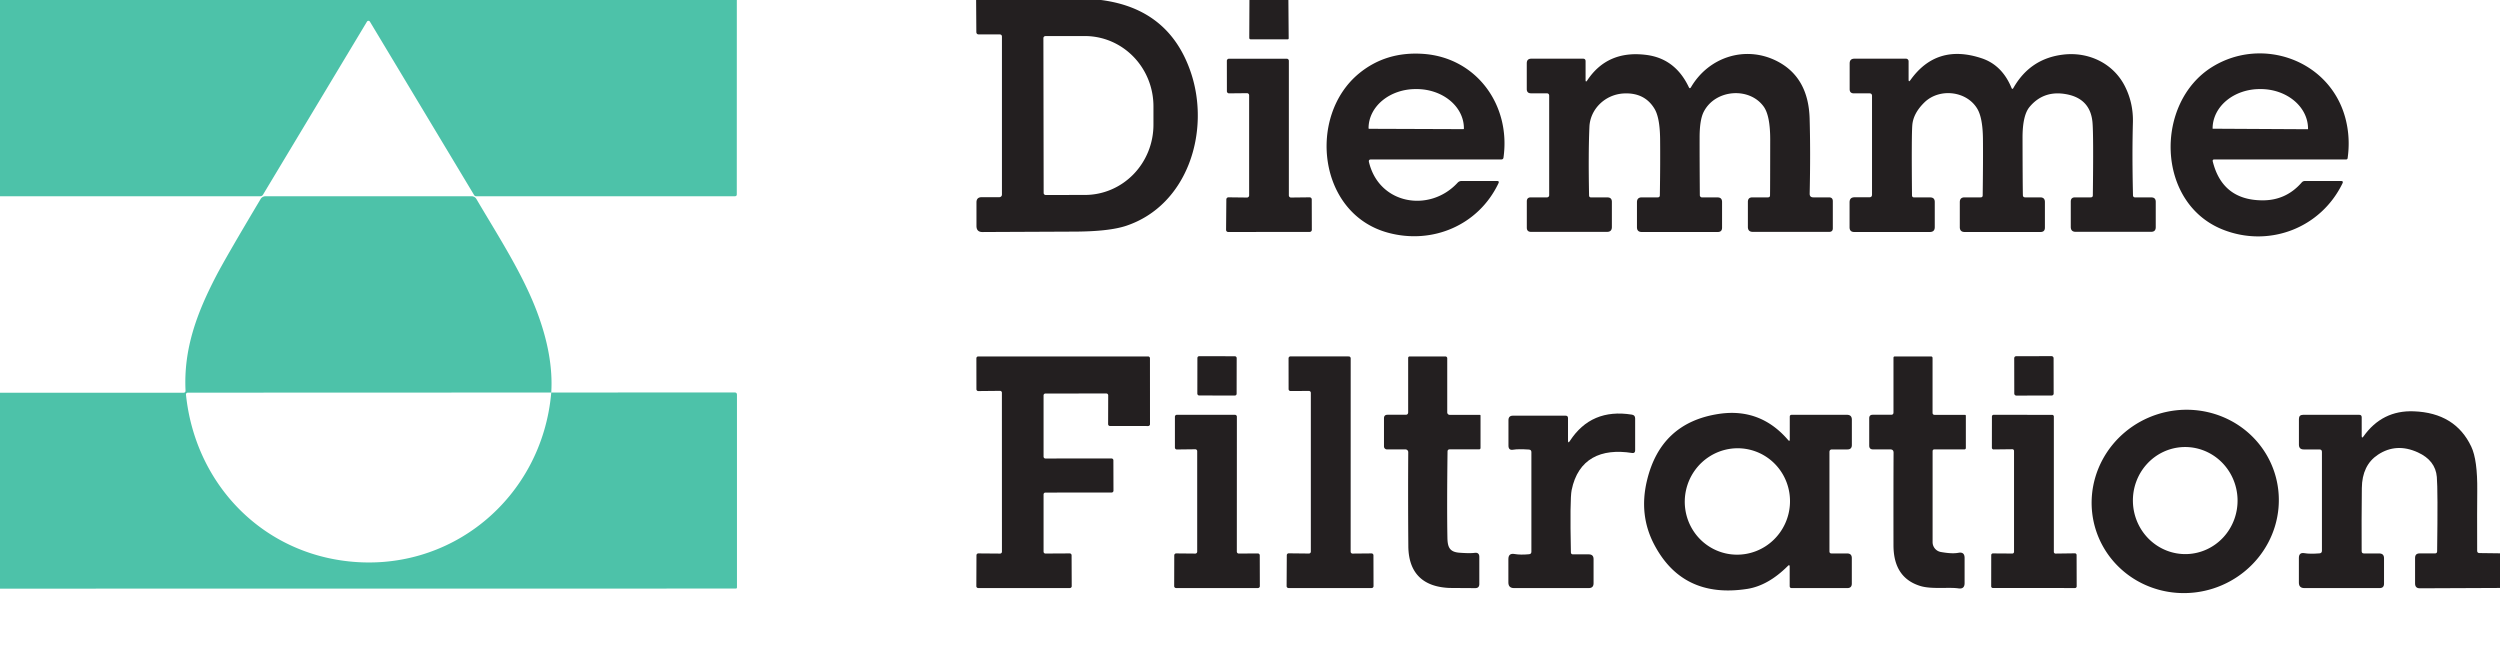
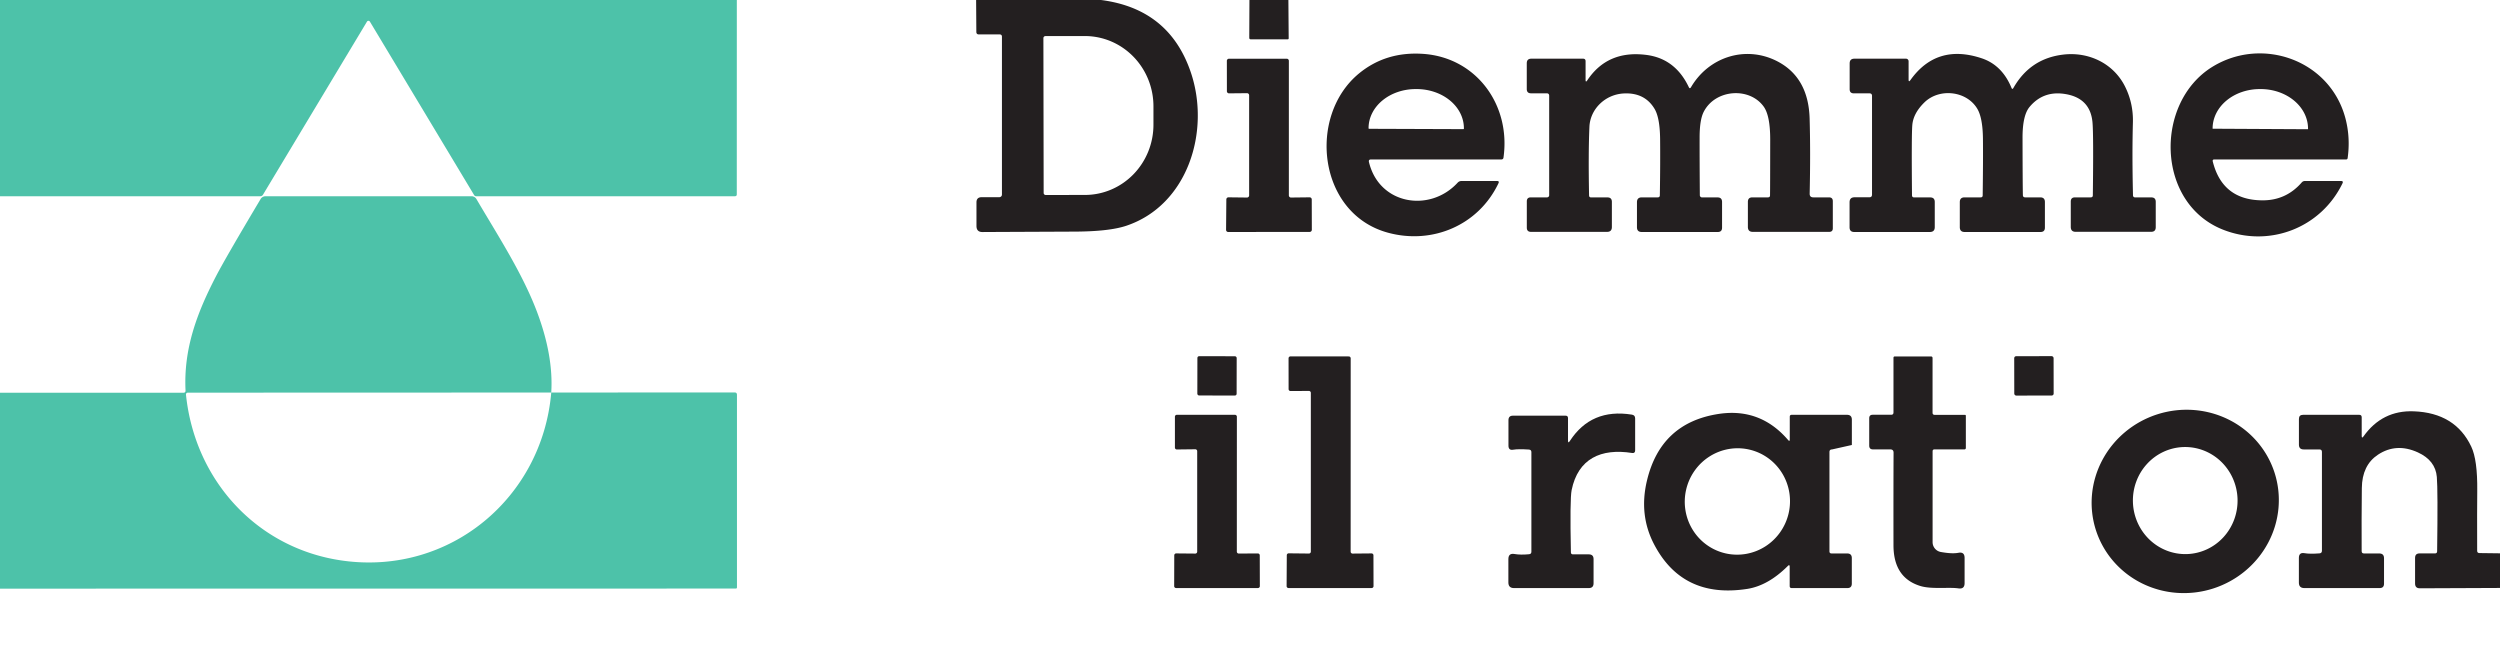
<svg xmlns="http://www.w3.org/2000/svg" version="1.1" viewBox="0.00 0.00 579.00 151.00">
  <path fill="#4dc2a9" d="   M 170.65 0.00   L 170.64 45.00   Q 170.64 45.45 170.19 45.45   L 110.28 45.45   A 0.55 0.54 -16.1 0 1 109.82 45.20   L 85.67 5.01   A 0.40 0.40 0.0 0 0 84.99 5.01   L 60.89 45.12   A 0.71 0.71 0.0 0 1 60.29 45.45   L 0.00 45.45   L 0.00 0.00   L 170.65 0.00   Z" />
  <path fill="#231f20" d="   M 254.99 0.00   Q 270.80 2.03 275.79 16.75   C 280.40 30.36 275.11 47.51 260.84 52.29   Q 256.91 53.60 249.04 53.64   Q 228.82 53.73 227.57 53.74   Q 226.15 53.76 226.15 52.33   L 226.15 46.88   Q 226.15 45.67 227.36 45.67   L 231.44 45.67   A 0.61 0.60 -0.0 0 0 232.05 45.07   L 232.05 8.51   Q 232.05 7.97 231.51 7.97   L 226.70 7.97   Q 226.13 7.97 226.12 7.39   L 226.07 0.00   L 254.99 0.00   Z   M 241.65 8.83   L 241.71 44.69   A 0.47 0.47 0.0 0 0 242.18 45.16   L 251.29 45.15   A 16.27 15.88 89.9 0 0 267.14 28.85   L 267.14 24.59   A 16.27 15.88 89.9 0 0 251.23 8.35   L 242.12 8.36   A 0.47 0.47 0.0 0 0 241.65 8.83   Z" />
  <path fill="#231f20" d="   M 298.39 0.00   L 298.46 8.87   Q 298.46 9.11 298.22 9.11   L 289.68 9.11   Q 289.33 9.11 289.33 8.76   L 289.37 0.00   L 298.39 0.00   Z" />
  <path fill="#231f20" d="   M 317.05 37.53   C 319.41 47.42 331.16 49.30 337.58 42.32   Q 337.95 41.92 338.49 41.92   L 346.71 41.92   Q 347.30 41.92 347.04 42.45   C 342.44 52.15 331.73 56.73 321.37 53.87   C 305.17 49.39 302.81 26.82 314.75 17.01   Q 321.01 11.87 329.66 12.48   C 341.89 13.35 349.93 24.26 348.21 36.48   Q 348.15 36.93 347.70 36.93   L 317.53 36.93   Q 316.91 36.93 317.05 37.53   Z   M 317.08 29.83   L 338.92 29.91   A 0.12 0.12 0.0 0 0 339.04 29.79   L 339.04 29.73   A 10.93 9.06 0.2 0 0 328.15 20.63   L 327.93 20.63   A 10.93 9.06 0.2 0 0 316.96 29.65   L 316.96 29.71   A 0.12 0.12 0.0 0 0 317.08 29.83   Z" />
  <path fill="#231f20" d="   M 367.62 18.60   Q 372.31 11.56 381.31 12.72   Q 387.99 13.58 391.12 20.17   Q 391.35 20.67 391.64 20.19   C 395.78 13.13 404.32 10.47 411.55 14.16   Q 418.83 17.88 419.11 27.45   Q 419.33 35.16 419.12 44.86   Q 419.11 45.71 419.96 45.71   L 423.59 45.71   Q 424.48 45.71 424.48 46.60   L 424.48 52.87   Q 424.48 53.70 423.65 53.70   L 405.95 53.70   Q 404.81 53.70 404.81 52.55   L 404.81 46.76   Q 404.81 45.71 405.85 45.71   L 409.46 45.71   Q 409.93 45.71 409.94 45.25   Q 409.97 43.68 409.98 32.29   Q 409.98 26.83 408.50 24.73   C 405.21 20.09 397.26 20.64 394.58 25.90   Q 393.64 27.74 393.63 31.77   Q 393.62 36.71 393.68 45.21   A 0.51 0.51 0.0 0 0 394.19 45.72   L 397.77 45.72   Q 398.83 45.72 398.83 46.78   L 398.83 52.73   Q 398.83 53.73 397.83 53.73   L 380.23 53.73   Q 379.12 53.73 379.12 52.62   L 379.12 46.83   Q 379.12 45.71 380.25 45.71   L 383.94 45.71   Q 384.41 45.71 384.42 45.23   Q 384.54 37.68 384.48 32.11   Q 384.42 27.27 383.20 25.22   Q 380.94 21.43 376.14 21.64   C 371.73 21.84 368.29 25.29 368.11 29.36   Q 367.84 35.48 368.03 45.26   Q 368.04 45.72 368.50 45.72   L 372.27 45.72   Q 373.31 45.72 373.31 46.76   L 373.31 52.58   Q 373.31 53.70 372.19 53.70   L 354.59 53.70   Q 353.61 53.70 353.61 52.72   L 353.61 46.64   Q 353.61 45.71 354.54 45.71   L 358.30 45.71   A 0.49 0.49 0.0 0 0 358.79 45.22   L 358.79 22.19   Q 358.79 21.61 358.21 21.61   L 354.59 21.61   Q 353.60 21.61 353.60 20.62   L 353.60 14.66   Q 353.60 13.59 354.67 13.59   L 366.62 13.59   Q 367.22 13.59 367.22 14.18   L 367.22 18.48   Q 367.22 19.20 367.62 18.60   Z" />
  <path fill="#231f20" d="   M 466.30 20.38   Q 470.19 13.53 477.89 12.64   C 483.71 11.96 489.46 14.65 492.15 20.02   Q 494.10 23.91 493.98 28.38   C 493.78 35.92 493.94 42.28 494.00 45.20   Q 494.01 45.72 494.53 45.72   L 498.24 45.72   Q 499.27 45.72 499.27 46.75   L 499.27 52.62   Q 499.27 53.69 498.20 53.69   L 480.73 53.69   Q 479.59 53.69 479.59 52.55   L 479.59 46.69   Q 479.59 45.71 480.57 45.71   L 484.21 45.71   Q 484.70 45.71 484.70 45.23   Q 484.88 30.92 484.61 28.23   Q 484.04 22.53 477.92 21.72   Q 473.12 21.09 470.05 24.76   Q 468.42 26.71 468.42 31.85   Q 468.44 42.43 468.50 45.20   Q 468.52 45.71 469.03 45.71   L 472.52 45.71   Q 473.60 45.71 473.60 46.79   L 473.60 52.71   Q 473.60 53.73 472.58 53.73   L 455.02 53.73   Q 453.89 53.73 453.89 52.61   L 453.89 46.82   Q 453.89 45.71 455.00 45.71   L 458.72 45.71   Q 459.19 45.71 459.19 45.24   Q 459.30 36.91 459.25 32.15   Q 459.20 27.30 457.94 25.19   C 455.45 21.01 449.12 20.34 445.66 23.75   Q 443.11 26.26 442.89 28.98   Q 442.69 31.39 442.82 45.22   Q 442.82 45.72 443.32 45.72   L 447.02 45.72   Q 448.09 45.72 448.09 46.78   L 448.09 52.60   Q 448.09 53.73 446.95 53.73   L 429.45 53.73   Q 428.36 53.73 428.36 52.64   L 428.36 46.86   Q 428.36 45.69 429.53 45.69   L 432.94 45.69   Q 433.56 45.69 433.56 45.07   L 433.56 22.21   Q 433.56 21.62 432.97 21.62   L 429.35 21.62   Q 428.38 21.62 428.38 20.65   L 428.38 14.70   Q 428.38 13.59 429.49 13.59   L 441.43 13.59   A 0.60 0.60 0.0 0 1 442.03 14.19   L 442.03 18.40   Q 442.03 19.14 442.46 18.54   Q 448.53 10.04 458.93 13.49   Q 463.68 15.06 465.86 20.35   Q 466.05 20.81 466.30 20.38   Z" />
  <path fill="#231f20" d="   M 512.77 36.93   A 0.32 0.32 0.0 0 0 512.46 37.33   Q 514.67 46.34 523.95 46.40   Q 529.42 46.44 533.06 42.28   Q 533.36 41.92 533.83 41.92   L 542.18 41.92   Q 542.78 41.92 542.52 42.46   C 537.49 52.85 525.49 57.42 514.80 53.17   C 499.28 47.00 498.97 23.75 512.38 15.48   C 523.89 8.38 539.62 13.88 543.20 27.40   Q 544.38 31.89 543.71 36.64   A 0.34 0.33 -86.0 0 1 543.38 36.93   L 512.77 36.93   Z   M 512.47 29.81   L 534.51 29.93   A 0.03 0.03 0.0 0 0 534.54 29.90   L 534.54 29.83   A 10.95 9.14 0.3 0 0 523.63 20.63   L 523.43 20.63   A 10.95 9.14 0.3 0 0 512.44 29.71   L 512.44 29.78   A 0.03 0.03 0.0 0 0 512.47 29.81   Z" />
  <path fill="#231f20" d="   M 288.80 21.58   L 284.65 21.62   A 0.49 0.49 0.0 0 1 284.15 21.13   L 284.14 14.09   A 0.49 0.49 0.0 0 1 284.63 13.60   L 298.01 13.60   A 0.49 0.49 0.0 0 1 298.50 14.09   L 298.50 45.26   A 0.49 0.49 0.0 0 0 298.99 45.75   L 303.31 45.70   A 0.49 0.49 0.0 0 1 303.80 46.19   L 303.82 53.22   A 0.49 0.49 0.0 0 1 303.33 53.71   L 284.45 53.73   A 0.49 0.49 0.0 0 1 283.96 53.24   L 284.02 46.19   A 0.49 0.49 0.0 0 1 284.51 45.70   L 288.81 45.75   A 0.49 0.49 0.0 0 0 289.30 45.26   L 289.30 22.07   A 0.49 0.49 0.0 0 0 288.80 21.58   Z" />
  <path fill="#4dc2a9" d="   M 127.67 90.91   L 43.55 90.94   Q 43.03 90.94 43.08 91.47   C 45.17 111.42 59.71 127.19 79.56 129.87   C 104.17 133.20 125.58 115.33 127.67 90.91   L 170.13 90.89   Q 170.68 90.89 170.68 91.44   L 170.68 136.02   Q 170.68 136.31 170.39 136.31   L 0.00 136.33   L 0.00 90.96   L 42.47 90.96   Q 43.00 90.96 42.97 90.42   C 42.50 80.76 45.62 72.49 50.01 64.01   Q 52.16 59.85 60.35 46.11   A 1.34 1.33 -74.6 0 1 61.50 45.45   L 109.21 45.45   A 1.31 1.31 0.0 0 1 110.34 46.10   C 115.24 54.46 120.88 63.08 124.28 71.99   Q 128.21 82.30 127.67 90.91   Z" />
-   <path fill="#231f20" d="   M 241.69 91.57   L 241.69 105.76   A 0.43 0.43 0.0 0 0 242.12 106.19   L 257.43 106.18   A 0.43 0.43 0.0 0 1 257.86 106.61   L 257.88 113.64   A 0.43 0.43 0.0 0 1 257.45 114.07   L 242.12 114.08   A 0.43 0.43 0.0 0 0 241.69 114.51   L 241.69 127.77   A 0.43 0.43 0.0 0 0 242.12 128.20   L 247.75 128.17   A 0.43 0.43 0.0 0 1 248.18 128.60   L 248.21 135.76   A 0.43 0.43 0.0 0 1 247.78 136.19   L 226.55 136.19   A 0.43 0.43 0.0 0 1 226.12 135.76   L 226.15 128.60   A 0.43 0.43 0.0 0 1 226.58 128.17   L 231.62 128.21   A 0.43 0.43 0.0 0 0 232.05 127.78   L 232.04 90.95   A 0.43 0.43 0.0 0 0 231.61 90.52   L 226.57 90.57   A 0.43 0.43 0.0 0 1 226.14 90.14   L 226.13 82.98   A 0.43 0.43 0.0 0 1 226.56 82.55   L 265.90 82.55   A 0.43 0.43 0.0 0 1 266.33 82.98   L 266.34 98.24   A 0.43 0.43 0.0 0 1 265.91 98.67   L 257.07 98.66   A 0.43 0.43 0.0 0 1 256.64 98.23   L 256.66 91.56   A 0.43 0.43 0.0 0 0 256.23 91.13   L 242.12 91.14   A 0.43 0.43 0.0 0 0 241.69 91.57   Z" />
  <rect fill="#231f20" x="-4.55" y="-4.55" transform="translate(281.86,87.05) rotate(0.1)" width="9.10" height="9.10" rx="0.40" />
  <path fill="#231f20" d="   M 313.26 128.21   L 317.65 128.17   A 0.44 0.44 0.0 0 1 318.09 128.60   L 318.11 135.75   A 0.44 0.44 0.0 0 1 317.67 136.19   L 298.42 136.19   A 0.44 0.44 0.0 0 1 297.98 135.75   L 298.02 128.59   A 0.44 0.44 0.0 0 1 298.46 128.15   L 303.15 128.20   A 0.44 0.44 0.0 0 0 303.59 127.76   L 303.59 90.98   A 0.44 0.44 0.0 0 0 303.15 90.54   L 298.88 90.56   A 0.44 0.44 0.0 0 1 298.44 90.12   L 298.43 82.98   A 0.44 0.44 0.0 0 1 298.87 82.54   L 312.38 82.55   A 0.44 0.44 0.0 0 1 312.82 82.99   L 312.81 127.77   A 0.44 0.44 0.0 0 0 313.26 128.21   Z" />
-   <path fill="#231f20" d="   M 335.25 104.58   Q 335.09 117.50 335.22 124.52   C 335.26 126.67 335.68 127.84 338.01 128.01   Q 340.42 128.19 341.53 128.04   Q 342.61 127.90 342.61 128.99   L 342.61 135.25   Q 342.61 136.22 341.65 136.21   Q 336.16 136.18 335.71 136.17   C 329.69 135.93 326.22 132.84 326.17 126.50   Q 326.08 115.49 326.15 104.73   A 0.65 0.65 0.0 0 0 325.50 104.08   L 321.21 104.08   A 0.68 0.68 0.0 0 1 320.53 103.40   L 320.53 96.88   Q 320.53 96.06 321.35 96.06   L 325.55 96.06   Q 326.13 96.06 326.13 95.47   L 326.13 82.88   A 0.34 0.33 -0.0 0 1 326.47 82.55   L 334.75 82.55   A 0.43 0.43 0.0 0 1 335.18 82.98   L 335.18 95.51   A 0.57 0.57 0.0 0 0 335.75 96.08   L 342.71 96.08   Q 342.89 96.08 342.89 96.27   L 342.89 103.71   Q 342.89 104.07 342.54 104.07   L 335.77 104.07   Q 335.25 104.07 335.25 104.58   Z" />
  <path fill="#231f20" d="   M 438.53 95.52   L 438.53 82.88   Q 438.53 82.55 438.86 82.55   L 447.19 82.55   Q 447.58 82.55 447.58 82.94   L 447.58 95.58   Q 447.58 96.08 448.08 96.08   L 455.07 96.08   Q 455.29 96.08 455.29 96.31   L 455.29 103.76   A 0.32 0.31 90.0 0 1 454.98 104.08   L 448.03 104.08   Q 447.59 104.08 447.59 104.52   L 447.59 125.56   A 2.32 2.31 -85.0 0 0 449.49 127.84   Q 452.09 128.31 453.56 128.03   Q 455.00 127.75 455.00 129.22   L 455.00 135.05   Q 455.00 136.48 453.58 136.27   C 451.39 135.94 447.39 136.51 444.80 135.73   Q 438.53 133.84 438.53 126.28   Q 438.51 112.90 438.55 104.85   Q 438.56 104.08 437.78 104.08   L 433.78 104.08   Q 432.91 104.08 432.91 103.20   L 432.91 96.87   Q 432.91 96.06 433.72 96.06   L 437.99 96.06   Q 438.53 96.06 438.53 95.52   Z" />
  <rect fill="#231f20" x="-4.56" y="-4.56" transform="translate(471.06,87.05) rotate(-0.1)" width="9.12" height="9.12" rx="0.44" />
  <path fill="#231f20" d="   M 526.79 109.487   A 21.73 21.18 -17.8 0 1 512.575 136.296   A 21.73 21.18 -17.8 0 1 485.41 122.773   A 21.73 21.18 -17.8 0 1 499.625 95.964   A 21.73 21.18 -17.8 0 1 526.79 109.487   Z   M 506.533 128.322   A 12.40 12.12 88.0 0 0 518.213 115.507   A 12.40 12.12 88.0 0 0 505.667 103.538   A 12.40 12.12 88.0 0 0 493.987 116.353   A 12.40 12.12 88.0 0 0 506.533 128.322   Z" />
  <path fill="#231f20" d="   M 579.00 128.15   L 579.00 136.17   L 560.45 136.25   Q 559.33 136.26 559.33 135.13   L 559.33 129.21   Q 559.33 128.17 560.38 128.17   L 563.96 128.17   Q 564.43 128.17 564.44 127.69   Q 564.63 113.49 564.37 110.47   Q 564.05 106.63 559.97 104.77   Q 554.98 102.50 550.73 105.31   Q 547.05 107.75 547.00 113.05   Q 546.92 120.61 546.96 127.65   Q 546.97 128.18 547.49 128.18   L 551.03 128.18   Q 552.14 128.18 552.14 129.29   L 552.14 135.18   Q 552.14 136.20 551.12 136.20   L 533.69 136.20   Q 532.42 136.20 532.42 134.94   L 532.42 129.22   Q 532.42 127.87 533.75 128.12   Q 534.94 128.33 537.19 128.16   Q 537.76 128.12 537.76 127.55   L 537.76 104.67   Q 537.76 104.09 537.18 104.09   L 533.54 104.09   Q 532.43 104.09 532.43 102.98   L 532.43 97.03   Q 532.43 96.07 533.40 96.07   L 546.40 96.07   Q 546.97 96.07 546.97 96.64   L 546.97 100.95   Q 546.97 101.65 547.38 101.08   Q 551.71 94.98 559.03 95.26   Q 568.64 95.62 572.34 103.43   Q 573.81 106.51 573.73 113.70   Q 573.68 117.81 573.71 127.56   Q 573.71 128.08 574.23 128.09   L 579.00 128.15   Z" />
  <path fill="#231f20" d="   M 363.58 102.13   Q 368.53 94.51 377.95 96.03   Q 378.70 96.15 378.70 96.91   L 378.70 104.30   Q 378.70 105.02 377.99 104.91   C 370.79 103.78 365.48 106.21 363.99 113.51   Q 363.57 115.58 363.82 127.92   Q 363.83 128.39 364.30 128.39   L 367.97 128.39   Q 369.07 128.39 369.07 129.49   L 369.07 135.09   Q 369.07 136.20 367.96 136.20   L 350.65 136.20   Q 349.34 136.20 349.34 134.90   L 349.34 129.50   Q 349.34 128.05 350.77 128.31   Q 352.14 128.55 354.14 128.36   Q 354.67 128.31 354.67 127.78   L 354.67 104.72   Q 354.67 104.16 354.11 104.12   Q 351.60 103.95 350.48 104.15   Q 349.36 104.36 349.36 103.21   L 349.36 97.31   Q 349.36 96.27 350.40 96.27   L 362.58 96.27   Q 363.15 96.27 363.15 96.83   L 363.15 102.00   Q 363.15 102.80 363.58 102.13   Z" />
-   <path fill="#231f20" d="   M 414.05 131.09   Q 409.50 135.63 404.66 136.39   Q 389.69 138.71 383.09 126.07   Q 379.55 119.30 381.42 111.38   Q 384.59 97.90 398.08 95.86   Q 407.69 94.42 414.12 101.90   Q 414.51 102.36 414.51 101.76   L 414.51 96.52   Q 414.51 96.07 414.97 96.07   L 427.75 96.07   Q 428.89 96.07 428.89 97.20   L 428.89 103.06   Q 428.89 104.09 427.86 104.09   L 424.30 104.09   Q 423.70 104.09 423.70 104.70   L 423.70 127.69   Q 423.70 128.18 424.19 128.18   L 427.80 128.18   Q 428.88 128.18 428.88 129.26   L 428.88 135.16   Q 428.88 136.20 427.84 136.20   L 414.97 136.20   Q 414.49 136.20 414.49 135.72   L 414.49 131.27   Q 414.49 130.64 414.05 131.09   Z   M 399.627 128.159   A 12.33 12.18 102.9 0 0 414.253 118.859   A 12.33 12.18 102.9 0 0 405.133 104.121   A 12.33 12.18 102.9 0 0 390.507 113.421   A 12.33 12.18 102.9 0 0 399.627 128.159   Z" />
+   <path fill="#231f20" d="   M 414.05 131.09   Q 409.50 135.63 404.66 136.39   Q 389.69 138.71 383.09 126.07   Q 379.55 119.30 381.42 111.38   Q 384.59 97.90 398.08 95.86   Q 407.69 94.42 414.12 101.90   Q 414.51 102.36 414.51 101.76   L 414.51 96.52   Q 414.51 96.07 414.97 96.07   L 427.75 96.07   Q 428.89 96.07 428.89 97.20   L 428.89 103.06   L 424.30 104.09   Q 423.70 104.09 423.70 104.70   L 423.70 127.69   Q 423.70 128.18 424.19 128.18   L 427.80 128.18   Q 428.88 128.18 428.88 129.26   L 428.88 135.16   Q 428.88 136.20 427.84 136.20   L 414.97 136.20   Q 414.49 136.20 414.49 135.72   L 414.49 131.27   Q 414.49 130.64 414.05 131.09   Z   M 399.627 128.159   A 12.33 12.18 102.9 0 0 414.253 118.859   A 12.33 12.18 102.9 0 0 405.133 104.121   A 12.33 12.18 102.9 0 0 390.507 113.421   A 12.33 12.18 102.9 0 0 399.627 128.159   Z" />
  <path fill="#231f20" d="   M 277.27 127.77   L 277.27 104.49   A 0.44 0.44 0.0 0 0 276.83 104.05   L 272.55 104.10   A 0.44 0.44 0.0 0 1 272.11 103.66   L 272.11 96.51   A 0.44 0.44 0.0 0 1 272.55 96.07   L 286.02 96.07   A 0.44 0.44 0.0 0 1 286.46 96.51   L 286.45 127.76   A 0.44 0.44 0.0 0 0 286.89 128.20   L 291.32 128.18   A 0.44 0.44 0.0 0 1 291.76 128.62   L 291.78 135.75   A 0.44 0.44 0.0 0 1 291.34 136.19   L 272.38 136.19   A 0.44 0.44 0.0 0 1 271.94 135.75   L 271.96 128.61   A 0.44 0.44 0.0 0 1 272.40 128.17   L 276.83 128.21   A 0.44 0.44 0.0 0 0 277.27 127.77   Z" />
-   <path fill="#231f20" d="   M 466.45 127.81   L 466.45 104.43   A 0.39 0.39 0.0 0 0 466.06 104.04   L 461.71 104.09   A 0.39 0.39 0.0 0 1 461.32 103.70   L 461.33 96.46   A 0.39 0.39 0.0 0 1 461.72 96.07   L 475.28 96.08   A 0.39 0.39 0.0 0 1 475.67 96.47   L 475.67 127.82   A 0.39 0.39 0.0 0 0 476.06 128.21   L 480.55 128.15   A 0.39 0.39 0.0 0 1 480.94 128.54   L 480.96 135.80   A 0.39 0.39 0.0 0 1 480.57 136.19   L 461.55 136.18   A 0.39 0.39 0.0 0 1 461.16 135.79   L 461.17 128.56   A 0.39 0.39 0.0 0 1 461.56 128.17   L 466.06 128.20   A 0.39 0.39 0.0 0 0 466.45 127.81   Z" />
</svg>